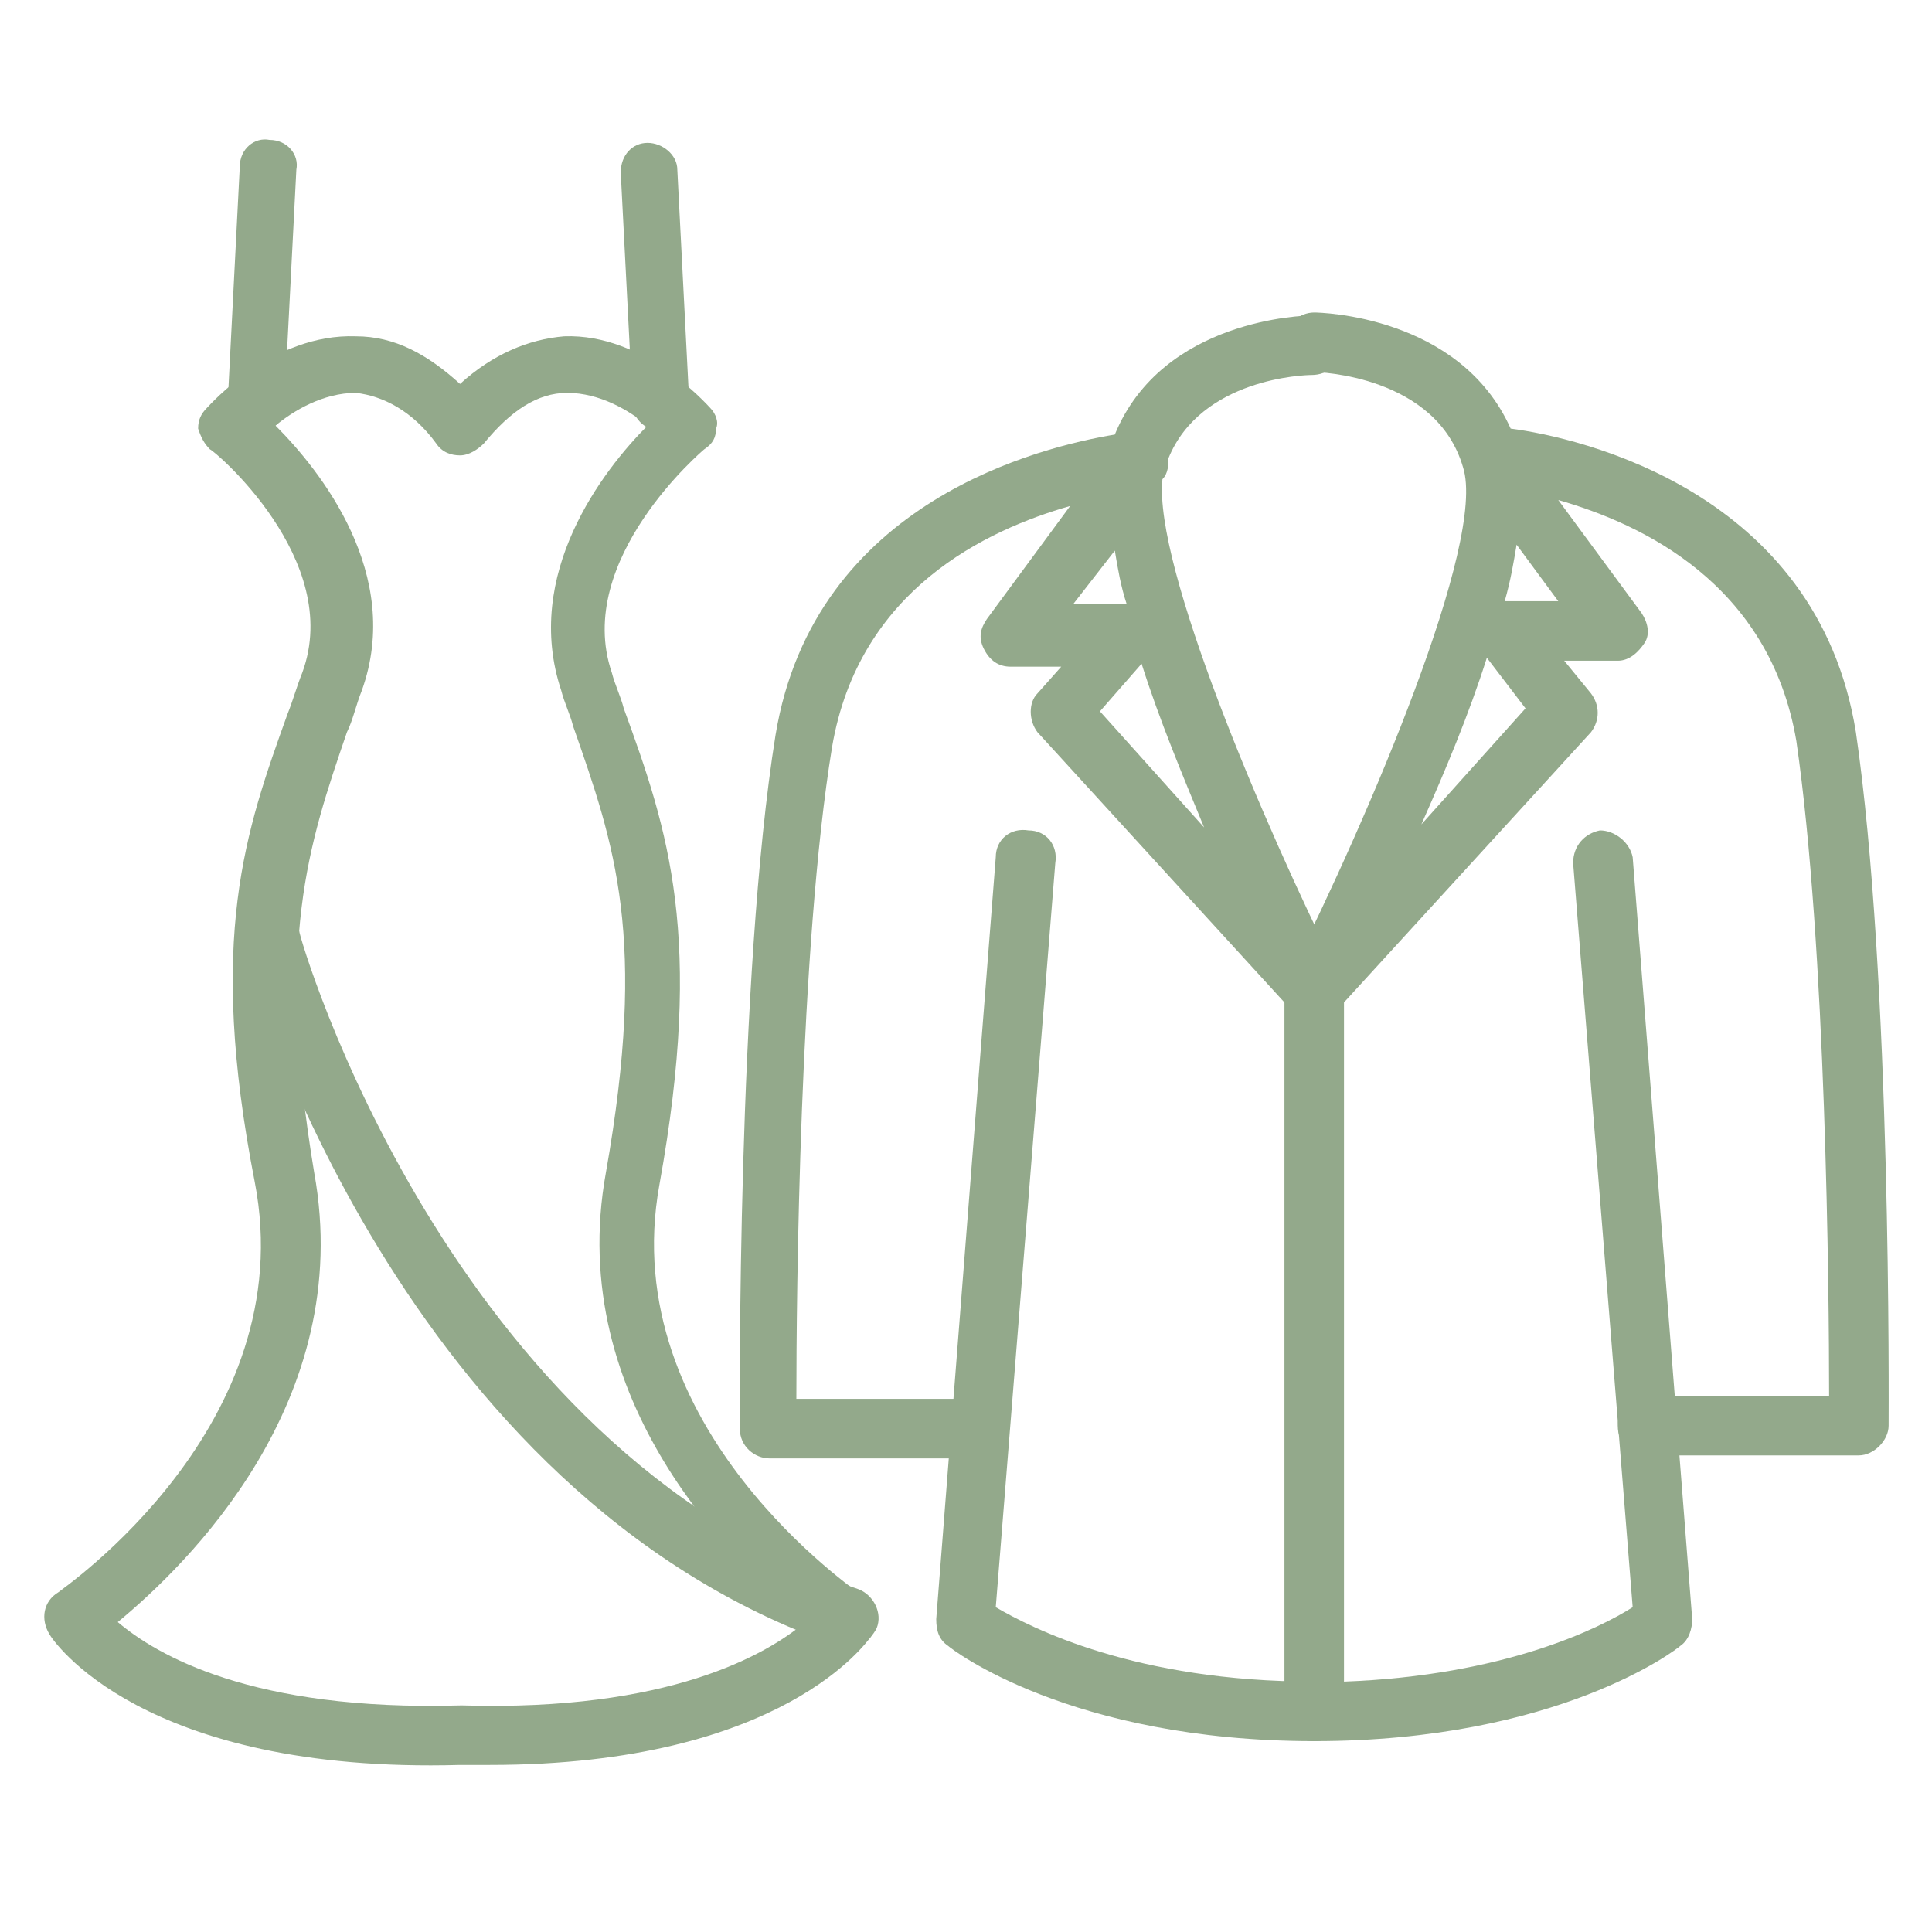
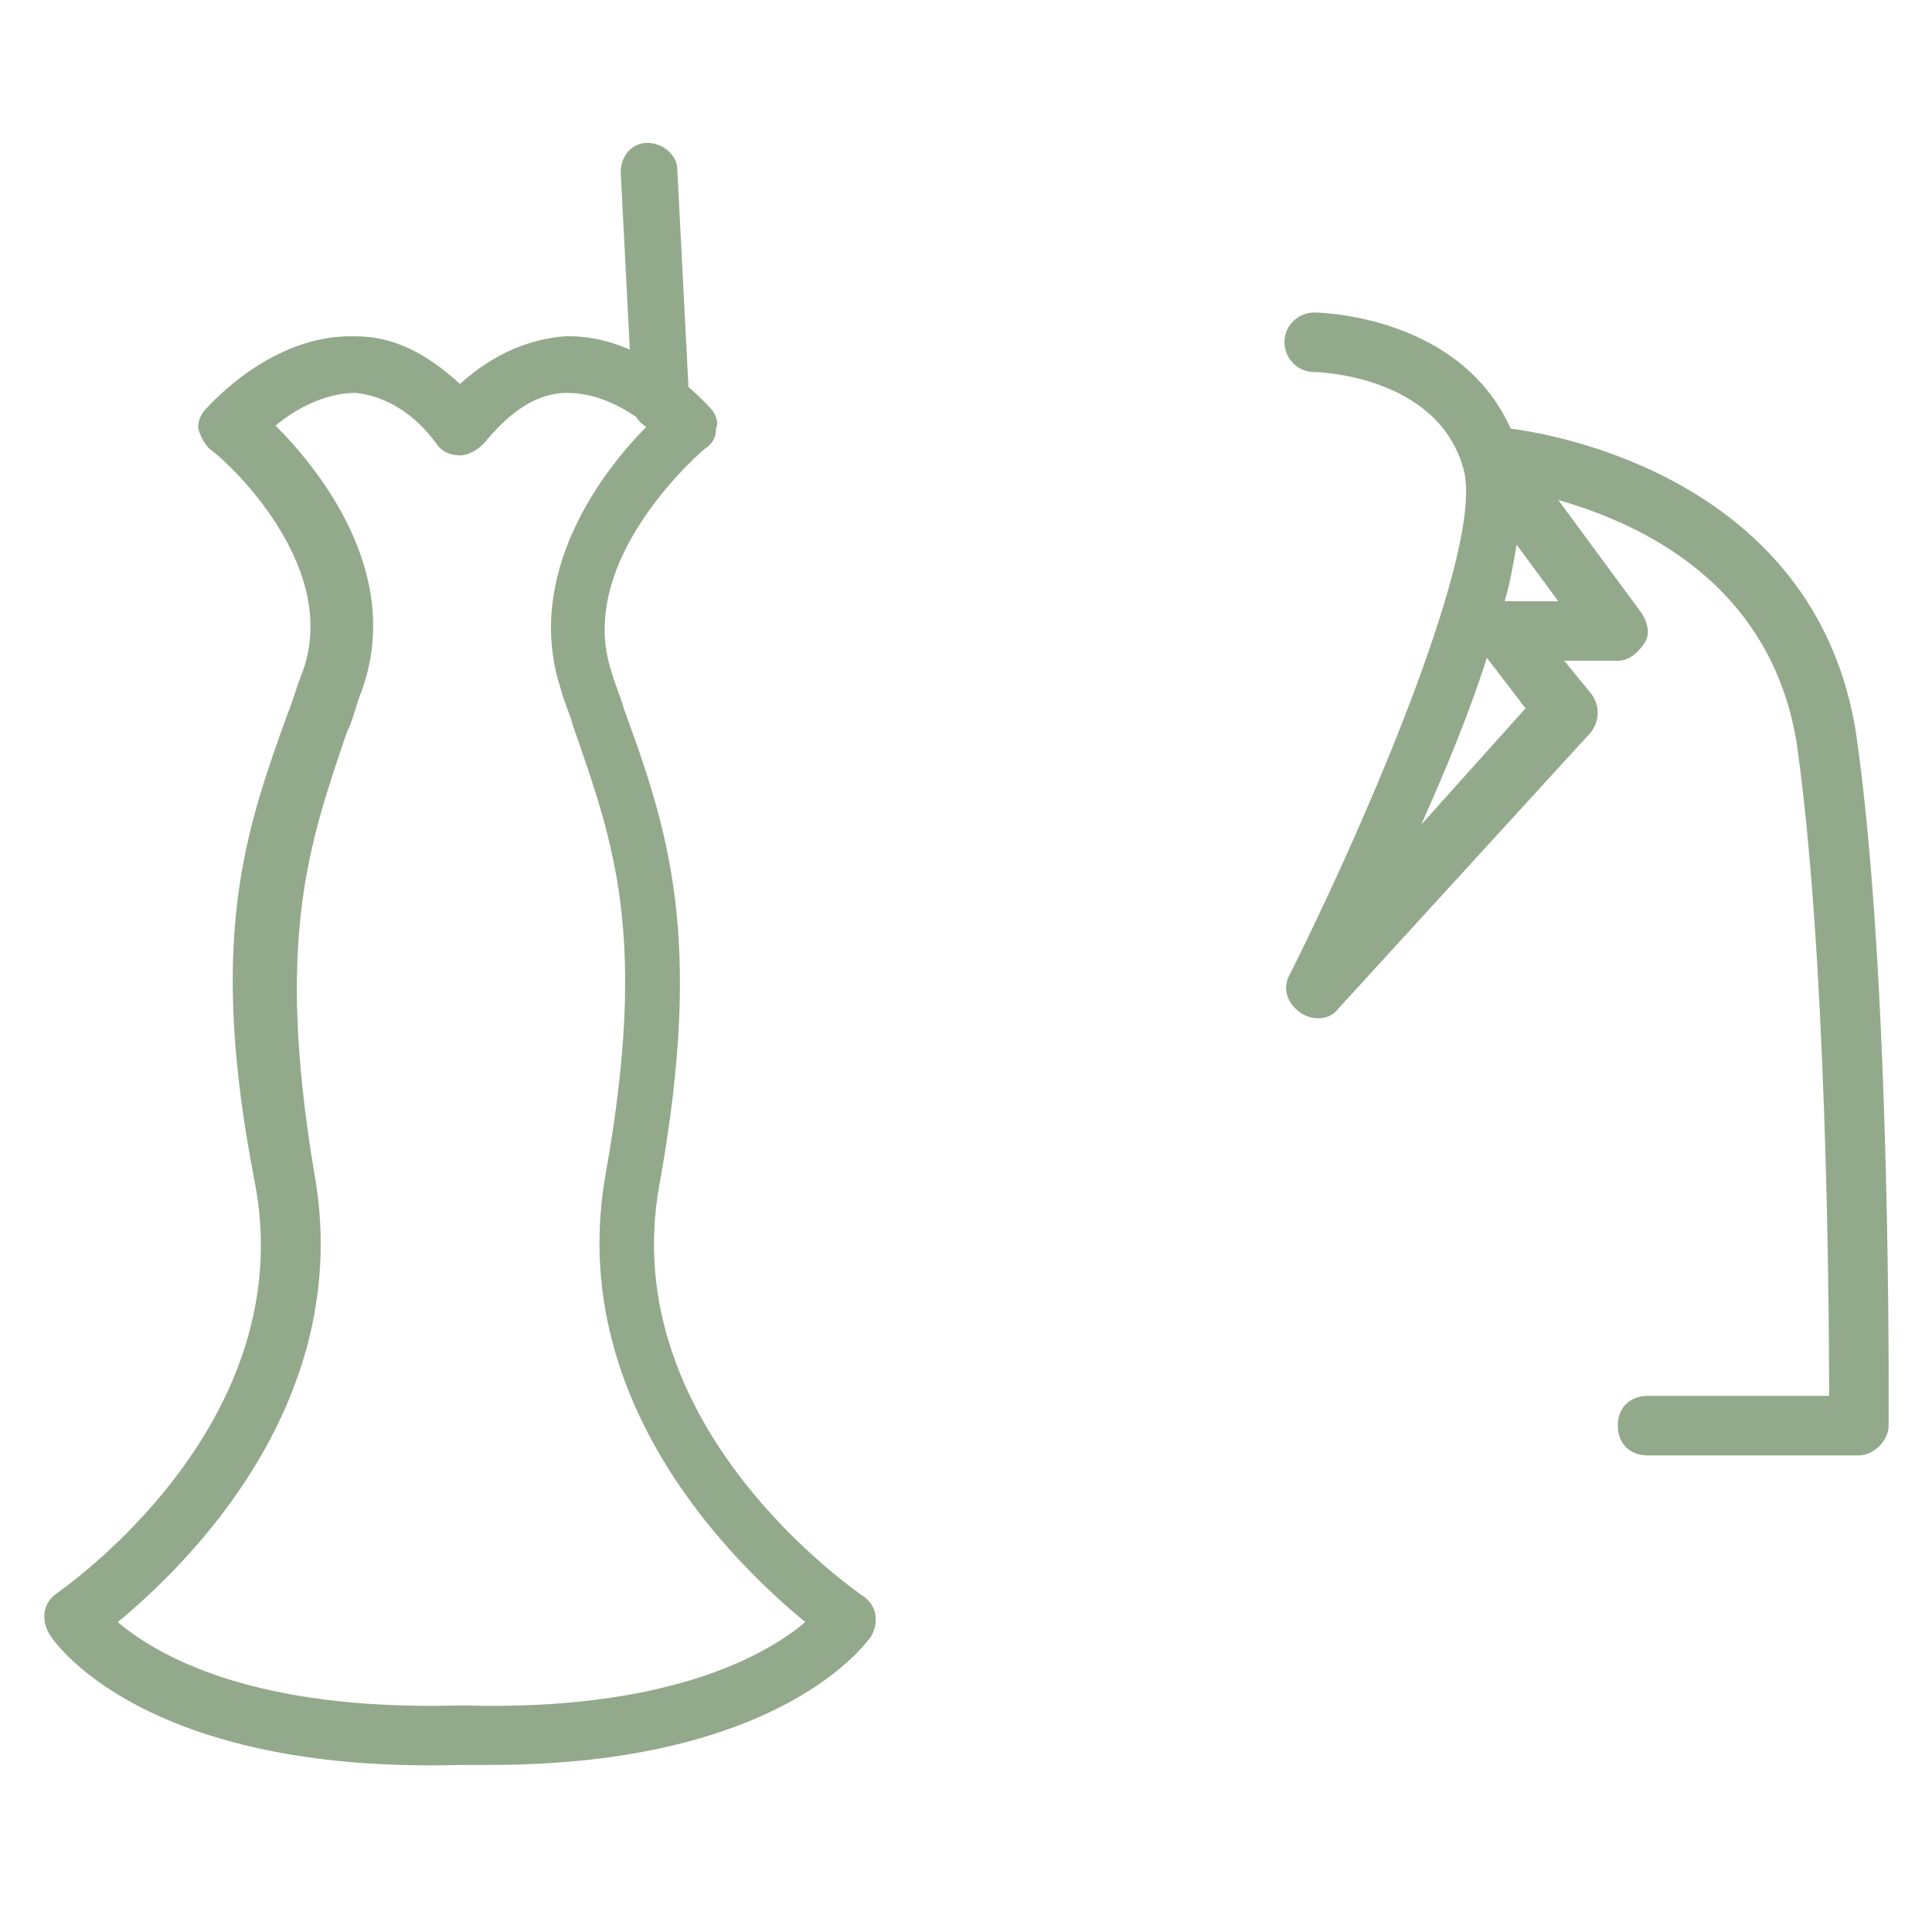
<svg xmlns="http://www.w3.org/2000/svg" width="71" height="70" viewBox="0 0 71 70" fill="none">
-   <path d="M48.297 63.984C39.328 63.984 34.953 60.594 34.844 60.484C34.516 60.266 34.406 59.938 34.406 59.5L36.594 31.5C36.594 30.844 37.141 30.406 37.797 30.516C38.453 30.516 38.891 31.063 38.781 31.719L36.594 59.063C37.906 59.828 41.734 61.797 48.297 61.797C48.953 61.797 49.391 62.234 49.391 62.891C49.391 63.547 48.953 63.984 48.297 63.984Z" fill="#93A98B" />
-   <path d="M36.047 53.594H28.281C27.734 53.594 27.188 53.156 27.188 52.5C27.188 51.844 27.078 35.875 28.5 27.016C29.922 18.375 38.344 16.406 40.969 15.969C42.719 11.703 47.969 11.594 48.188 11.594C48.844 11.594 49.281 12.031 49.281 12.688C49.281 13.344 48.844 13.781 48.188 13.781C47.969 13.781 44.141 13.891 42.938 16.844C42.938 17.062 42.938 17.391 42.719 17.609C42.391 20.781 46.438 30.297 49.172 35.766C49.391 36.203 49.281 36.859 48.844 37.188C48.406 37.516 47.75 37.406 47.422 37.078L38.125 26.906C37.797 26.469 37.797 25.812 38.125 25.484L39 24.5H37.141C36.703 24.5 36.375 24.281 36.156 23.844C35.938 23.406 36.047 23.078 36.266 22.75L39.328 18.594C36.266 19.469 31.562 21.656 30.578 27.453C29.375 34.781 29.266 47.688 29.266 51.406H35.938C36.594 51.406 37.031 51.844 37.031 52.5C37.031 53.156 36.703 53.594 36.047 53.594ZM40.422 26.141L44.25 30.406C43.484 28.547 42.609 26.469 41.953 24.391L40.422 26.141ZM39.438 22.203H41.406C41.188 21.547 41.078 20.891 40.969 20.234L39.438 22.203Z" fill="#93A98B" />
-   <path d="M48.297 63.984C47.641 63.984 47.203 63.547 47.203 62.891V36.203C47.203 35.547 47.641 35.109 48.297 35.109C48.953 35.109 49.391 35.547 49.391 36.203V61.797C55.297 61.578 58.797 59.828 60 59.062L57.812 31.719C57.812 31.062 58.25 30.625 58.797 30.516C59.344 30.516 59.891 30.953 60 31.5L62.188 59.5C62.188 59.828 62.078 60.266 61.75 60.484C61.641 60.594 57.266 63.984 48.297 63.984Z" fill="#93A98B" />
  <path d="M68.312 53.484H60.547C59.891 53.484 59.453 53.047 59.453 52.391C59.453 51.734 59.891 51.297 60.547 51.297H67.219C67.219 47.469 67.109 34.781 66.016 27.234C65.031 21.438 60.328 19.25 57.266 18.375L60.328 22.531C60.547 22.859 60.656 23.297 60.438 23.625C60.219 23.953 59.891 24.281 59.453 24.281H57.484L58.469 25.484C58.797 25.922 58.797 26.469 58.469 26.906L49.172 37.078C48.844 37.516 48.188 37.516 47.75 37.188C47.312 36.859 47.094 36.312 47.422 35.766C50.266 30.078 54.641 19.906 53.766 17.172C52.781 13.781 48.406 13.672 48.297 13.672C47.641 13.672 47.203 13.125 47.203 12.578C47.203 11.922 47.75 11.484 48.297 11.484C48.516 11.484 53.656 11.594 55.516 15.75C58.031 16.078 66.781 18.047 68.203 26.906C69.516 35.875 69.406 51.734 69.406 52.391C69.406 52.938 68.859 53.484 68.312 53.484ZM54.641 24.172C53.984 26.25 53.109 28.328 52.234 30.297L56.062 26.031L54.641 24.172ZM55.297 22.094H57.266L55.734 20.016C55.625 20.672 55.516 21.328 55.297 22.094Z" fill="#93A98B" />
  <path d="M18 64.859C17.672 64.859 17.234 64.859 16.906 64.859C5.203 65.187 1.922 60.266 1.812 60.047C1.484 59.5 1.594 58.844 2.141 58.516C2.25 58.406 11.109 52.391 9.359 43.422C7.609 34.453 9.031 30.515 10.562 26.25C10.781 25.703 10.891 25.265 11.109 24.719C12.641 20.562 7.828 16.515 7.719 16.515C7.5 16.297 7.391 16.078 7.281 15.75C7.281 15.422 7.391 15.203 7.609 14.984C7.719 14.875 10.016 12.25 13.078 12.359C14.5 12.359 15.703 13.015 16.906 14.109C18.109 13.015 19.422 12.469 20.734 12.359C23.688 12.25 25.984 14.875 26.094 14.984C26.312 15.203 26.422 15.531 26.312 15.75C26.312 16.078 26.203 16.297 25.875 16.515C25.875 16.515 21.062 20.562 22.484 24.719C22.594 25.156 22.812 25.594 22.922 26.031C24.562 30.515 25.875 34.453 24.234 43.531C22.594 52.5 31.562 58.516 31.672 58.625C32.219 58.953 32.328 59.609 32 60.156C31.891 60.266 28.828 64.859 18 64.859ZM4.328 59.609C5.75 60.812 9.25 62.891 16.906 62.672H17.016C24.562 62.891 28.172 60.812 29.594 59.609C27.078 57.531 20.734 51.516 22.266 43.094C23.797 34.453 22.594 31.062 21.062 26.687C20.953 26.25 20.734 25.812 20.625 25.375C19.203 21.109 22.156 17.281 23.797 15.64C23.141 15.094 22.047 14.437 20.844 14.437C19.75 14.437 18.766 15.094 17.781 16.297C17.562 16.515 17.234 16.734 16.906 16.734C16.578 16.734 16.25 16.625 16.031 16.297C15.156 15.094 14.062 14.547 13.078 14.437C11.875 14.437 10.781 15.094 10.125 15.64C11.766 17.281 14.828 21.109 13.297 25.375C13.078 25.922 12.969 26.469 12.75 26.906C11.328 31.062 10.125 34.562 11.547 43.094C13.078 51.516 6.844 57.531 4.328 59.609Z" fill="#93A98B" />
-   <path d="M31.125 60.594C31.016 60.594 30.906 60.594 30.797 60.484C14.719 54.906 9.141 35.656 8.922 34.781C8.812 34.234 9.141 33.578 9.687 33.469C10.234 33.359 10.891 33.688 11 34.234C11 34.453 16.469 53.266 31.562 58.406C32.109 58.625 32.438 59.281 32.219 59.828C32 60.266 31.562 60.594 31.125 60.594Z" fill="#93A98B" />
-   <path d="M9.469 15.86C8.812 15.86 8.375 15.313 8.375 14.656L8.812 6.125C8.812 5.469 9.359 5.031 9.906 5.141C10.562 5.141 11 5.688 10.891 6.235L10.453 14.766C10.562 15.422 10.016 15.86 9.469 15.86Z" fill="#93A98B" />
  <path d="M24.344 15.859C23.797 15.859 23.25 15.422 23.25 14.875L22.812 6.344C22.812 5.688 23.25 5.25 23.797 5.25C24.344 5.25 24.891 5.688 24.891 6.234L25.328 14.766C25.438 15.312 25 15.859 24.344 15.859Z" fill="#93A98B" />
</svg>